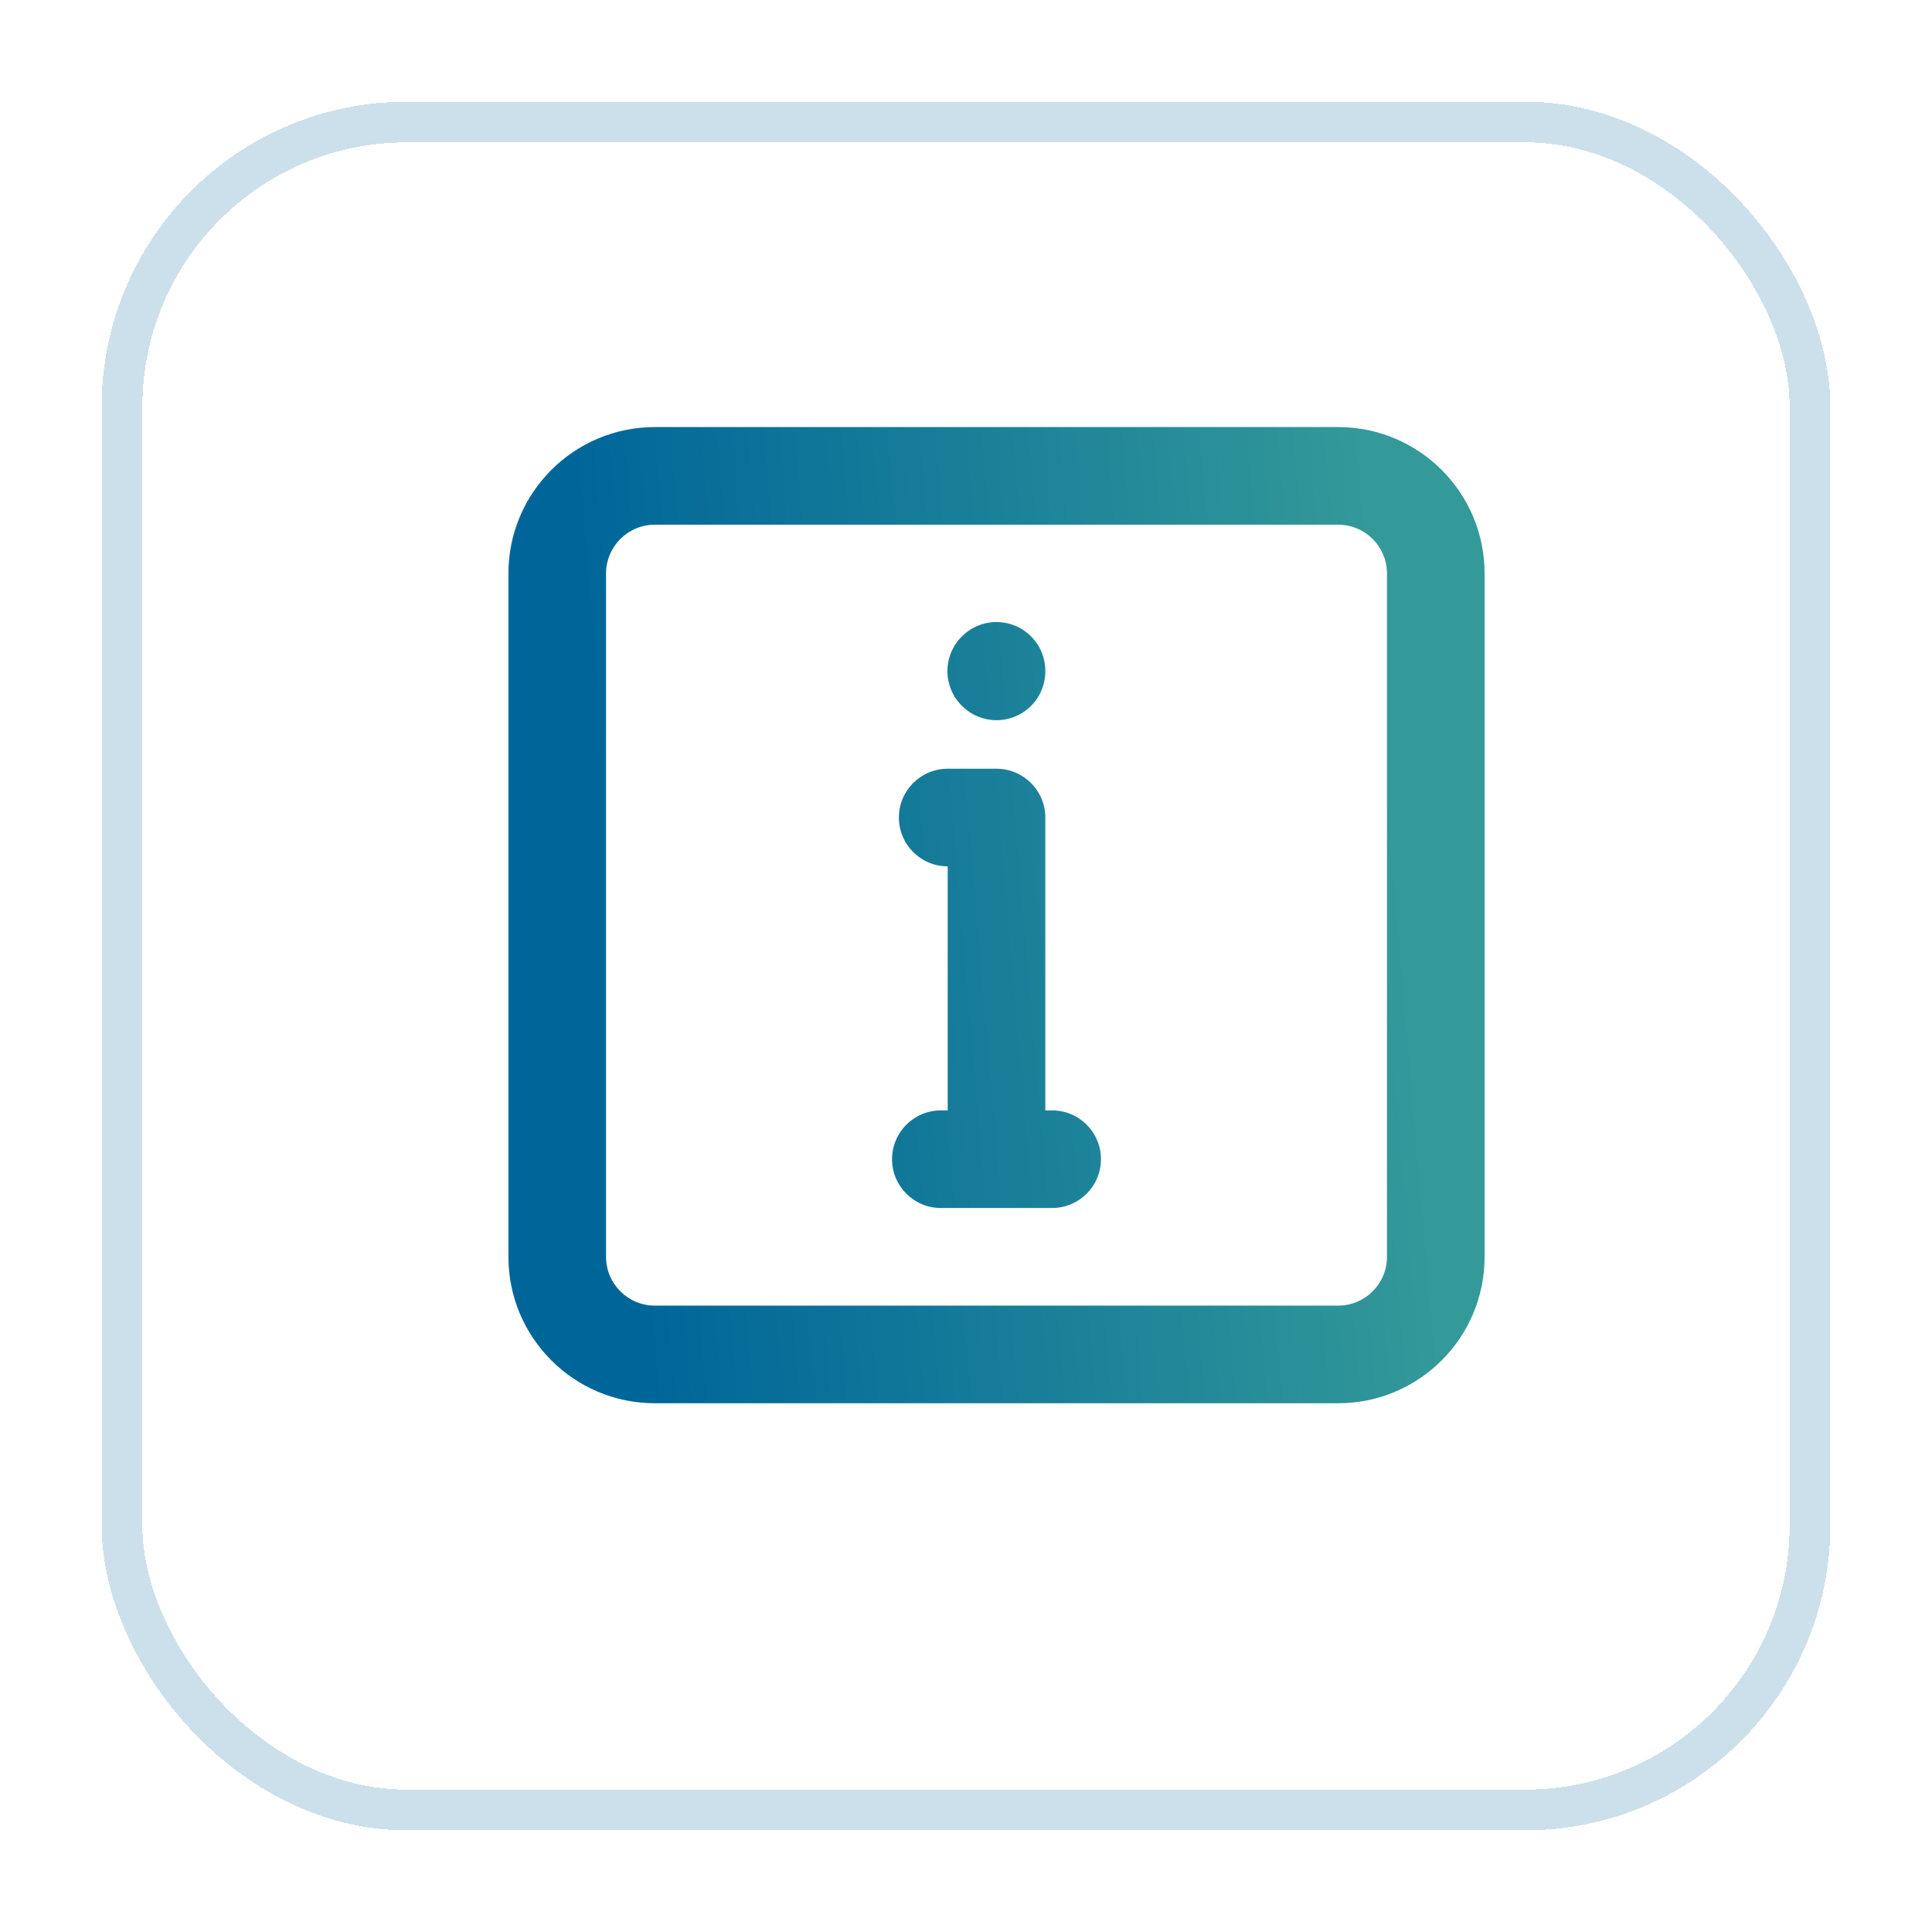
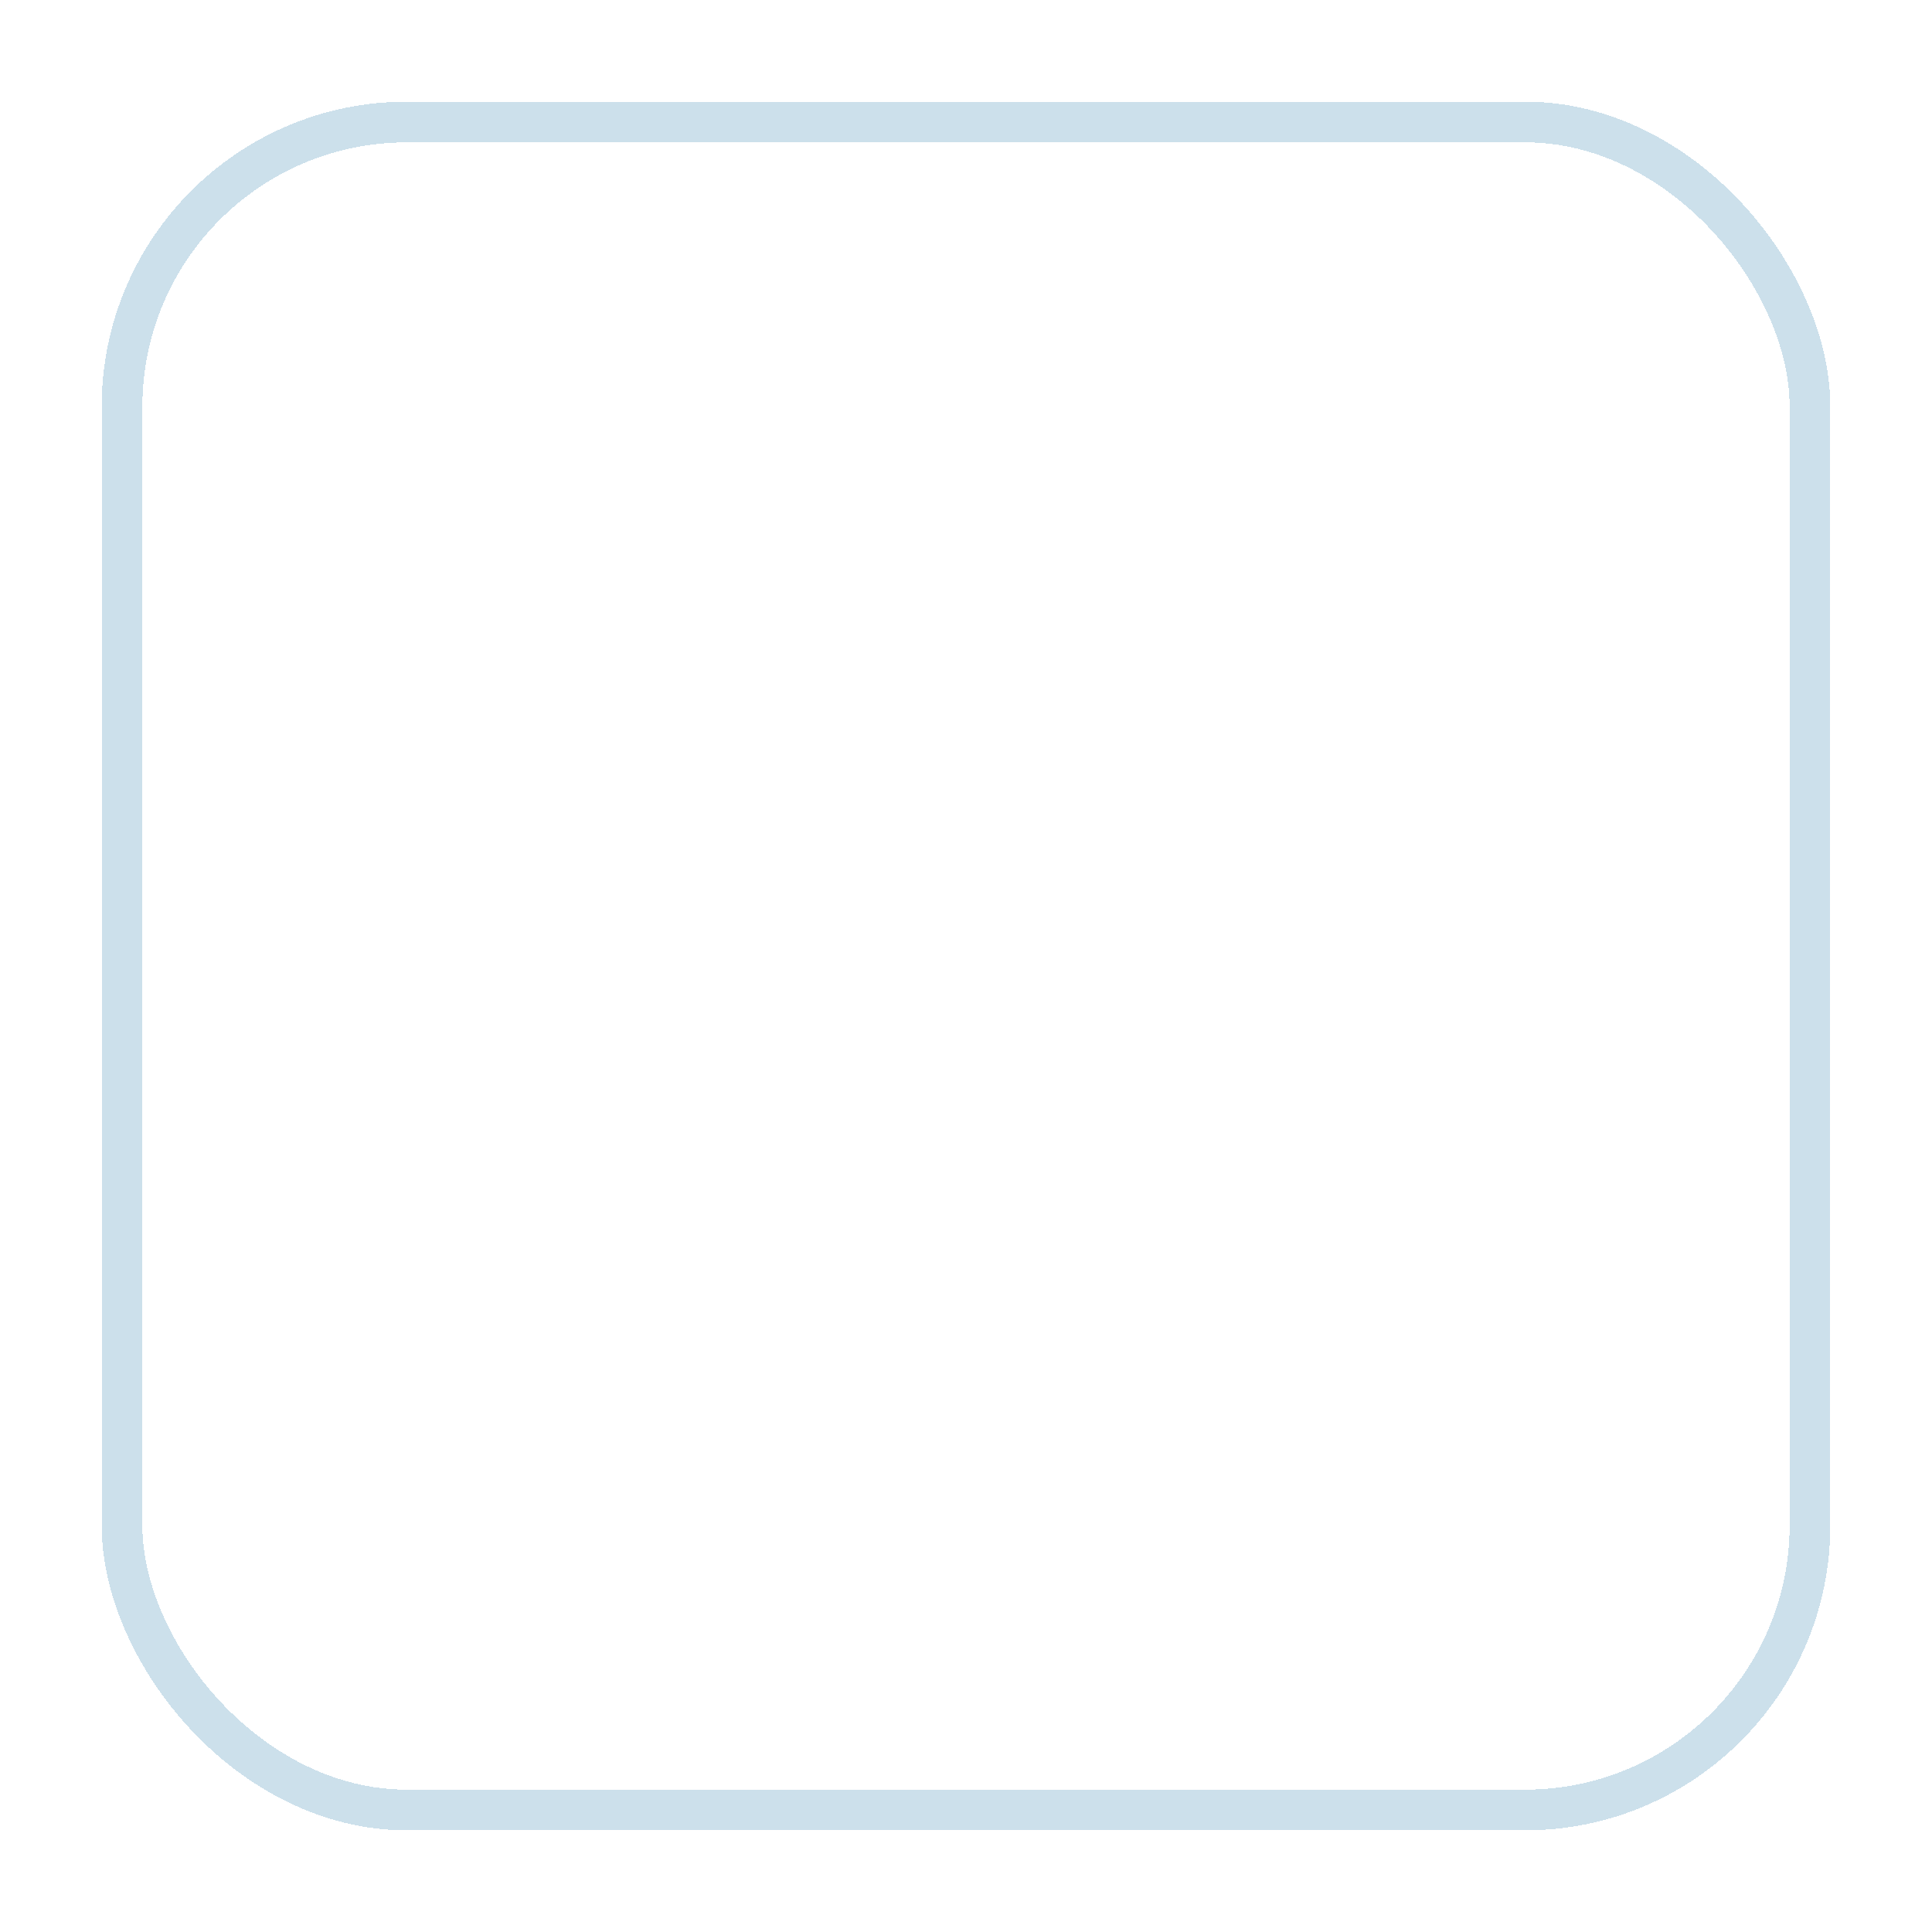
<svg xmlns="http://www.w3.org/2000/svg" width="95" height="95" viewBox="0 0 95 95" fill="none">
  <g opacity="0.2" filter="url(#filter0_d_319_494)">
    <rect x="7" y="4" width="83" height="83" rx="14" stroke="#006699" stroke-width="2" shape-rendering="crispEdges" />
  </g>
-   <path fill-rule="evenodd" clip-rule="evenodd" d="M73 61.8V28.2C73 24.224 69.776 21 65.8 21H32.2C28.224 21 25 24.224 25 28.2V61.8C25 65.776 28.224 69 32.2 69H65.8C69.776 69 73 65.776 73 61.8ZM46.586 33C46.586 33.64 46.842 34.253 47.296 34.704C47.983 35.396 49.02 35.604 49.92 35.23C50.821 34.857 51.406 33.975 51.4 33C51.406 32.025 50.821 31.143 49.92 30.77C49.02 30.396 47.983 30.604 47.296 31.296C46.842 31.747 46.586 32.36 46.586 33ZM68.2 28.2C68.2 26.875 67.126 25.8 65.8 25.8H32.2C30.875 25.8 29.8 26.875 29.8 28.2V61.8C29.8 63.126 30.875 64.2 32.2 64.2H65.8C67.126 64.2 68.2 63.126 68.2 61.8V28.2ZM51.4 54.6H51.736C53.062 54.6 54.136 55.675 54.136 57C54.136 58.325 53.062 59.4 51.736 59.4H46.264C44.938 59.4 43.864 58.325 43.864 57C43.864 55.675 44.938 54.6 46.264 54.6H46.6V42.6C45.275 42.6 44.2 41.526 44.2 40.2C44.2 38.874 45.275 37.8 46.6 37.8H49C50.325 37.8 51.4 38.874 51.4 40.2V54.6Z" fill="url(#paint0_linear_319_494)" />
  <defs>
    <filter id="filter0_d_319_494" x="0" y="0" width="95" height="95" filterUnits="userSpaceOnUse" color-interpolation-filters="sRGB">
      <feFlood flood-opacity="0" result="BackgroundImageFix" />
      <feColorMatrix in="SourceAlpha" type="matrix" values="0 0 0 0 0 0 0 0 0 0 0 0 0 0 0 0 0 0 127 0" result="hardAlpha" />
      <feOffset dx="-1" dy="2" />
      <feGaussianBlur stdDeviation="2.5" />
      <feComposite in2="hardAlpha" operator="out" />
      <feColorMatrix type="matrix" values="0 0 0 0 0 0 0 0 0 0.554 0 0 0 0 0.858 0 0 0 1 0" />
      <feBlend mode="normal" in2="BackgroundImageFix" result="effect1_dropShadow_319_494" />
      <feBlend mode="normal" in="SourceGraphic" in2="effect1_dropShadow_319_494" result="shape" />
    </filter>
    <linearGradient id="paint0_linear_319_494" x1="67" y1="21" x2="28.242" y2="24.33" gradientUnits="userSpaceOnUse">
      <stop stop-color="#339999" />
      <stop offset="1" stop-color="#006699" />
    </linearGradient>
  </defs>
</svg>